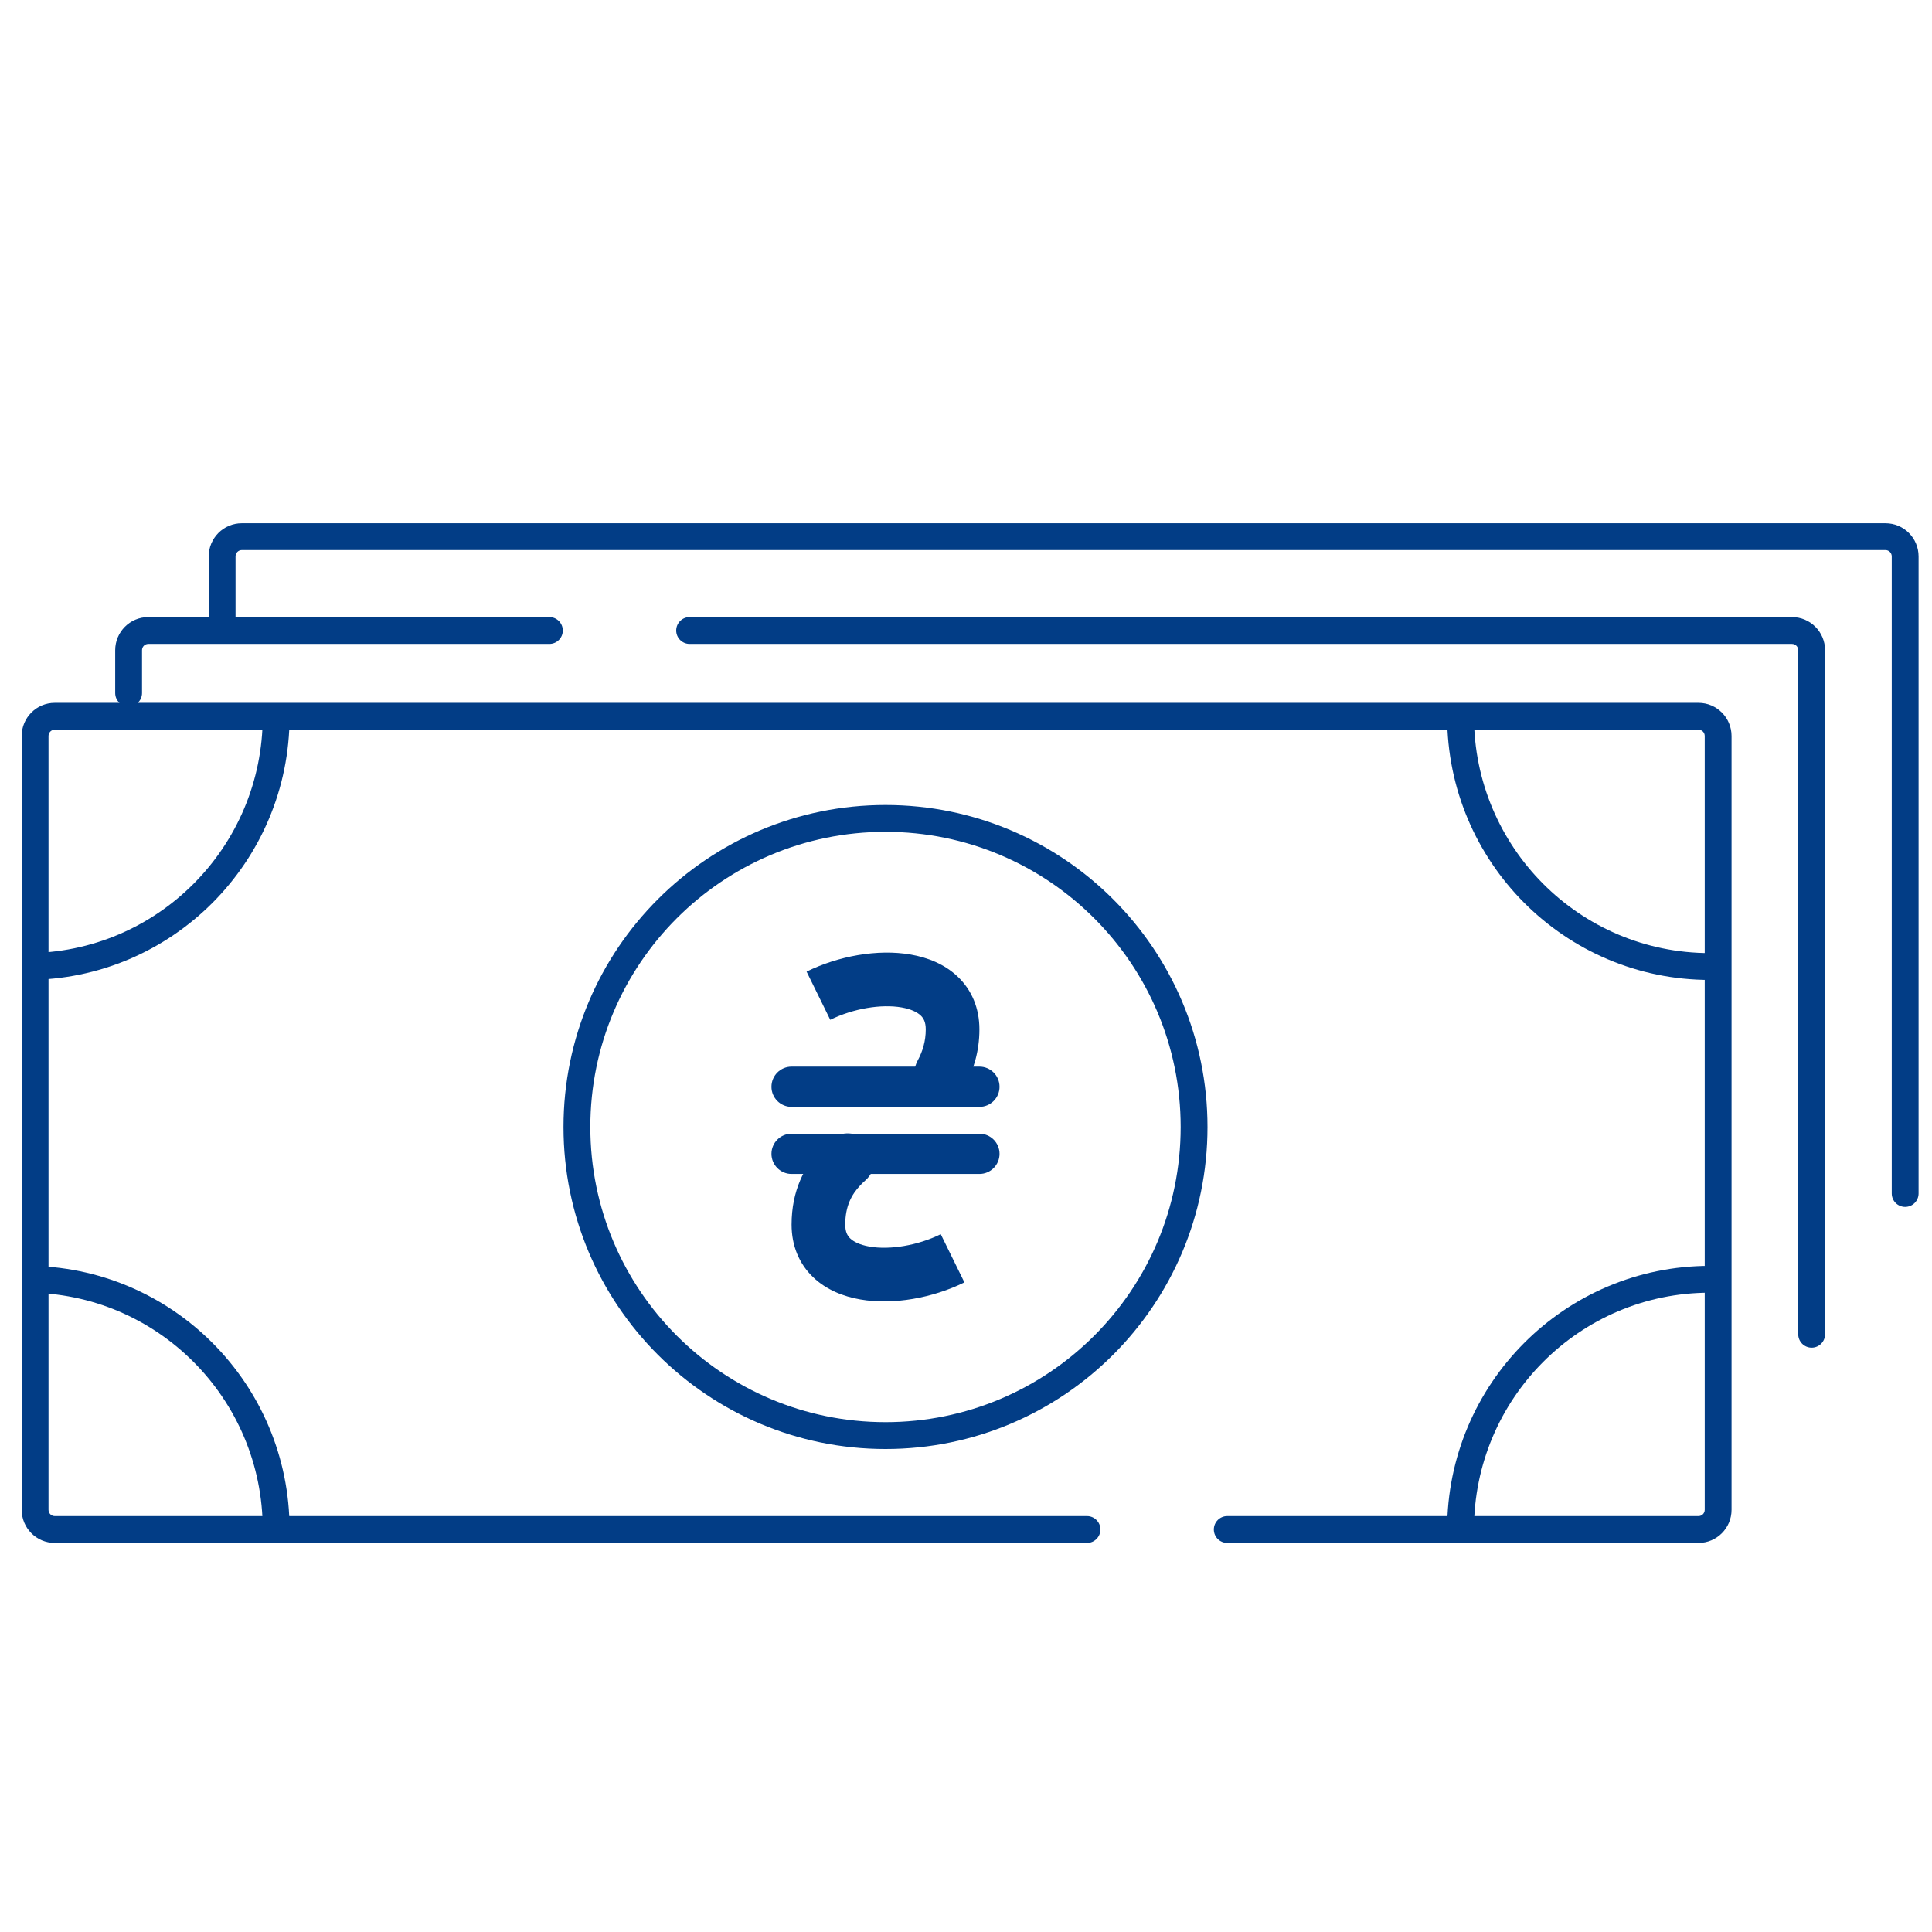
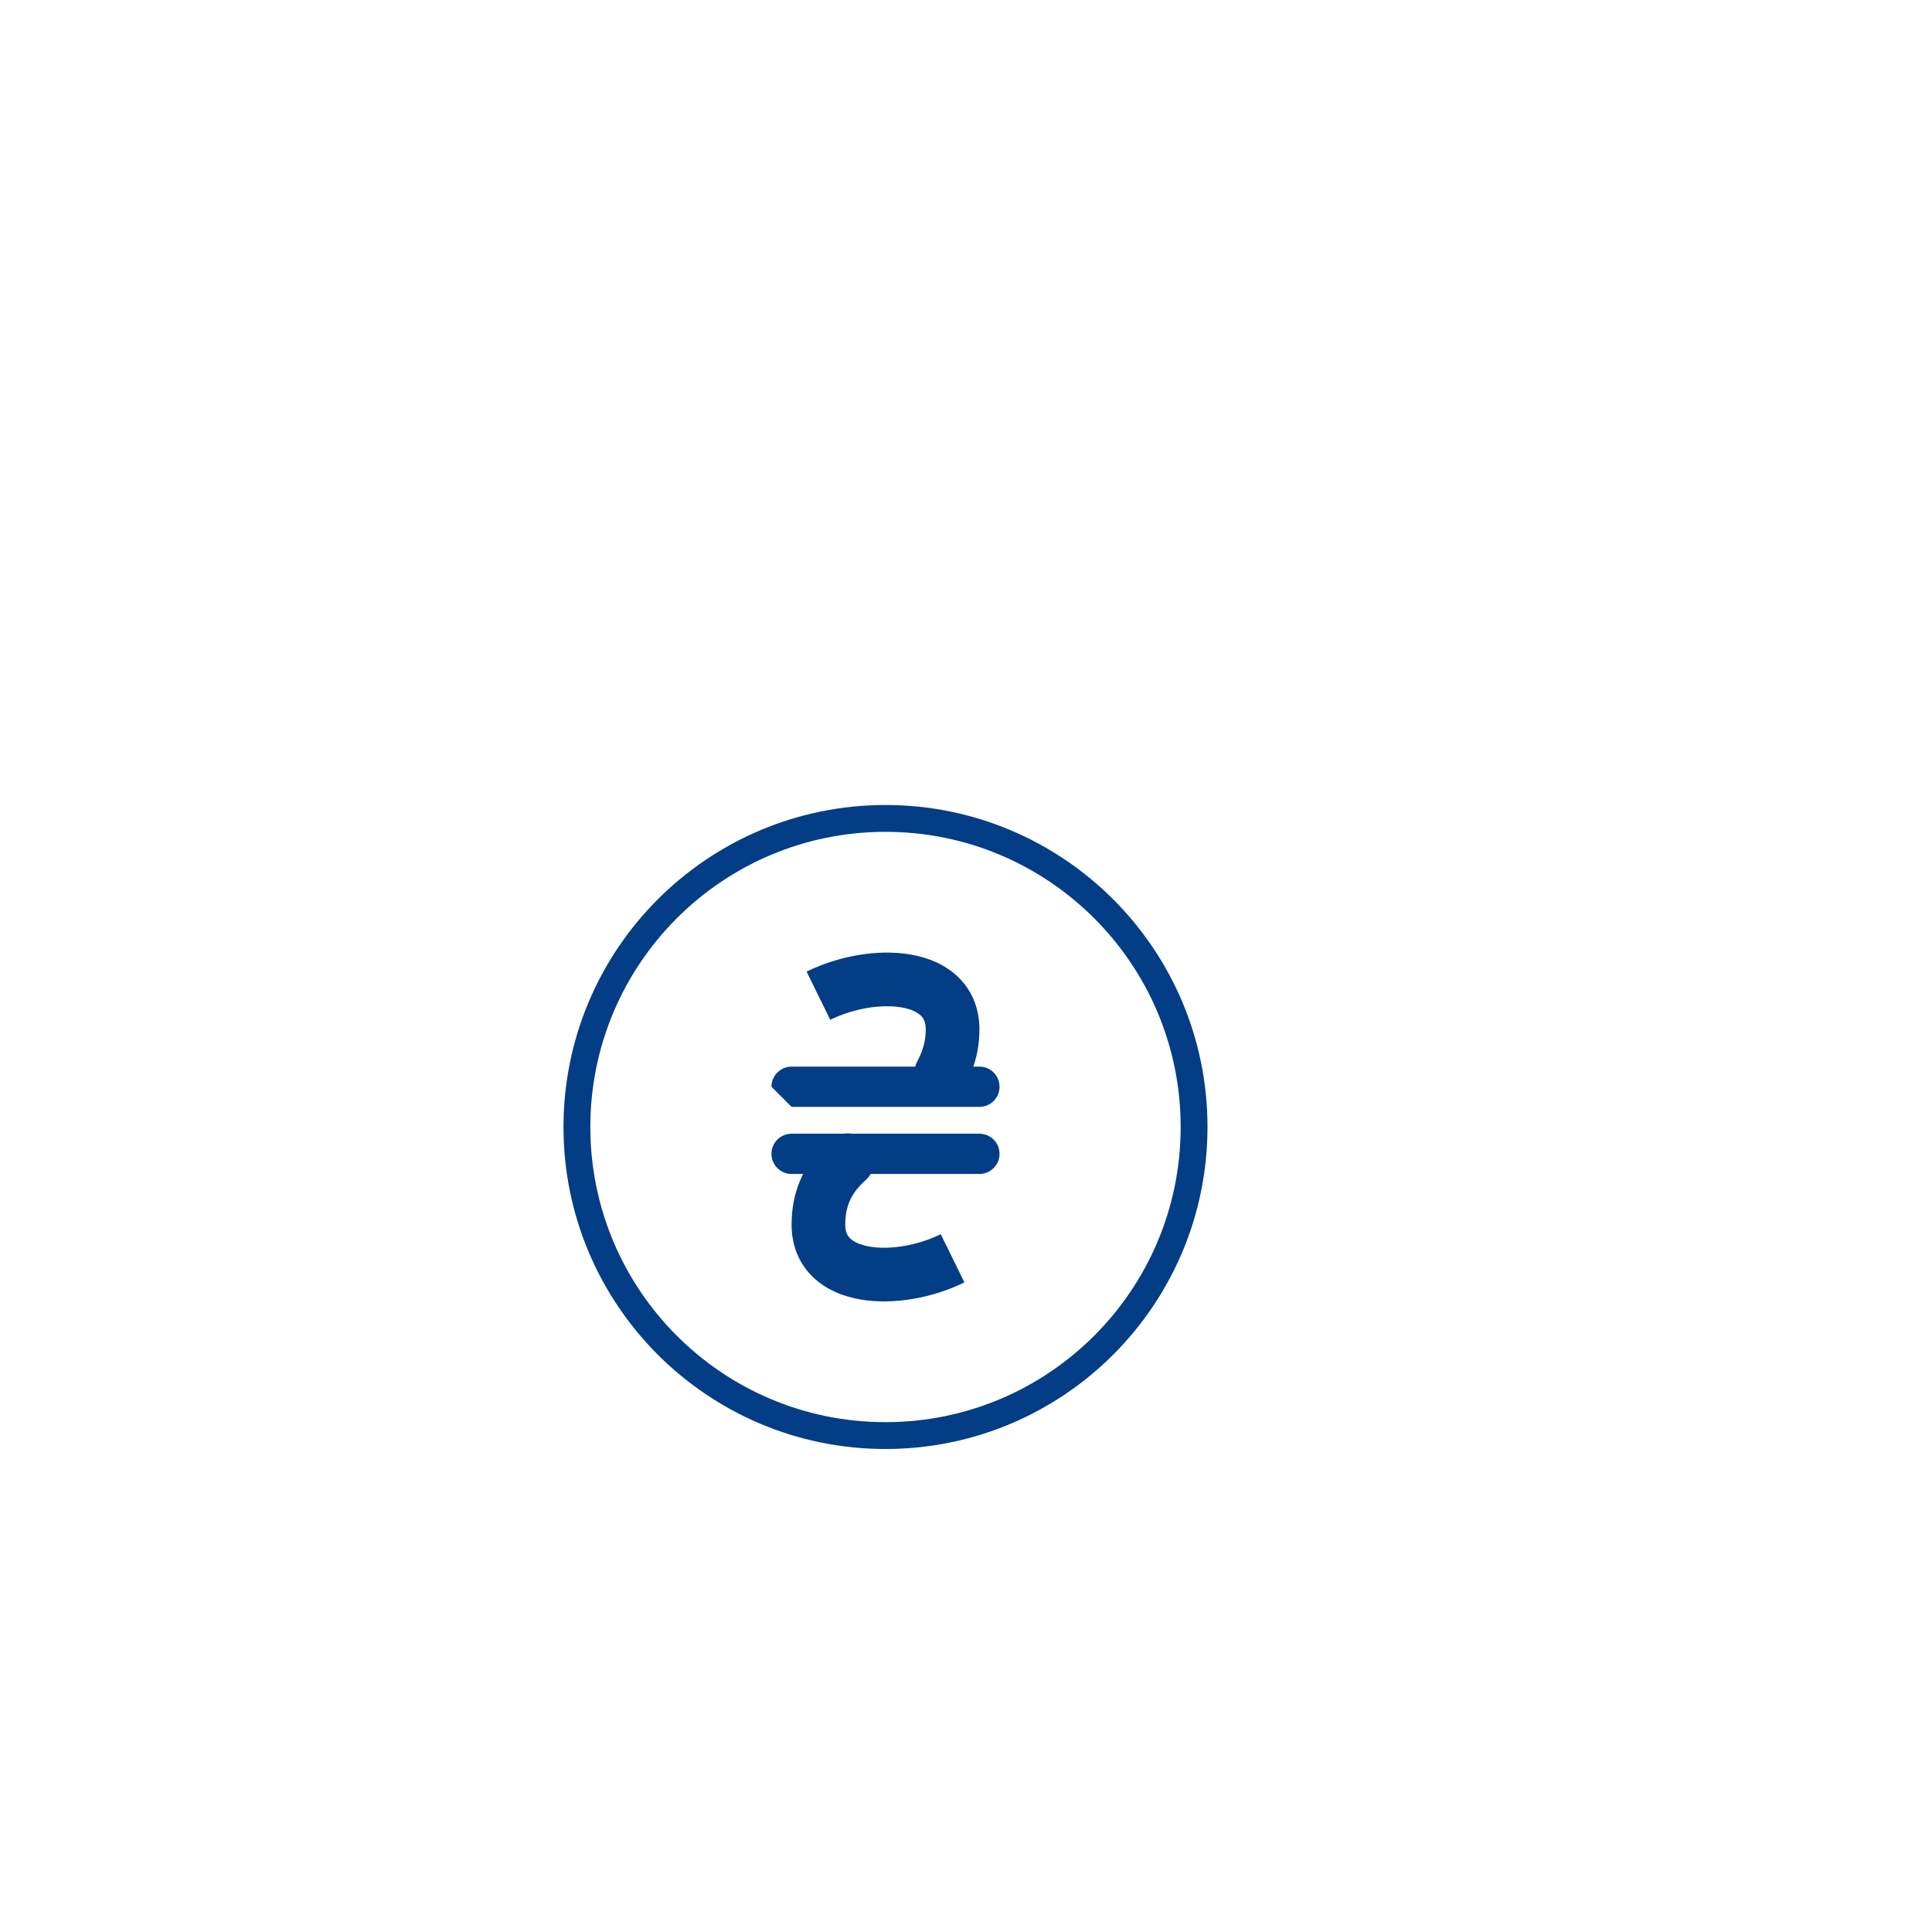
<svg xmlns="http://www.w3.org/2000/svg" width="72" height="72" viewBox="0 0 72 72" fill="none">
-   <path d="M40.509 57.5C40.785 57.5 41.009 57.276 41.009 57C41.009 56.724 40.785 56.5 40.509 56.5V57.5ZM45.736 56.5C45.46 56.5 45.236 56.724 45.236 57C45.236 57.276 45.46 57.5 45.736 57.5V56.5ZM4.293 25.828C4.293 26.104 4.517 26.328 4.793 26.328C5.069 26.328 5.293 26.104 5.293 25.828H4.293ZM4.793 24.232H4.293H4.793ZM67.515 24.232H67.015H67.515ZM67.015 49.724C67.015 50 67.239 50.224 67.515 50.224C67.791 50.224 68.015 50 68.015 49.724H67.015ZM5.525 23.497V23.997V23.497ZM20.474 23.997C20.75 23.997 20.974 23.773 20.974 23.497C20.974 23.221 20.75 22.997 20.474 22.997V23.997ZM25.7 22.997C25.424 22.997 25.2 23.221 25.2 23.497C25.2 23.773 25.424 23.997 25.7 23.997V22.997ZM66.783 23.497V23.997V23.497ZM7.778 23.497C7.778 23.773 8.002 23.997 8.278 23.997C8.554 23.997 8.778 23.773 8.778 23.497H7.778ZM8.278 20.735H7.778H8.278ZM71 20.735H70.5H71ZM70.5 44.478C70.5 44.755 70.724 44.978 71 44.978C71.276 44.978 71.5 44.755 71.5 44.478H70.5ZM9.01 20V19.5V20ZM2.04 27.193H63.298V26.193H2.04V27.193ZM63.53 27.428V56.265H64.53V27.428H63.53ZM1.808 56.265V27.428H0.808V56.265H1.808ZM40.509 56.5H2.04V57.5H40.509V56.5ZM63.298 56.5H45.736V57.5H63.298V56.5ZM0.808 56.265C0.808 56.945 1.358 57.5 2.04 57.5V56.5C1.914 56.5 1.808 56.397 1.808 56.265H0.808ZM63.53 56.265C63.53 56.397 63.424 56.5 63.298 56.5V57.5C63.98 57.5 64.53 56.945 64.53 56.265H63.53ZM63.298 27.193C63.424 27.193 63.53 27.297 63.53 27.428H64.53C64.53 26.748 63.98 26.193 63.298 26.193V27.193ZM2.04 26.193C1.358 26.193 0.808 26.748 0.808 27.428H1.808C1.808 27.297 1.914 27.193 2.04 27.193V26.193ZM5.293 25.828V24.232H4.293V25.828H5.293ZM67.015 24.232V49.724H68.015V24.232H67.015ZM5.525 23.997L20.474 23.997V22.997L5.525 22.997V23.997ZM25.7 23.997L66.783 23.997V22.997L25.7 22.997V23.997ZM68.015 24.232C68.015 23.552 67.465 22.997 66.783 22.997V23.997C66.909 23.997 67.015 24.1 67.015 24.232H68.015ZM5.293 24.232C5.293 24.1 5.399 23.997 5.525 23.997V22.997C4.843 22.997 4.293 23.552 4.293 24.232H5.293ZM8.778 23.497V20.735H7.778V23.497H8.778ZM70.5 20.735V44.478H71.5V20.735H70.5ZM71.5 20.735C71.5 20.055 70.95 19.5 70.268 19.5V20.5C70.394 20.5 70.5 20.604 70.5 20.735H71.5ZM8.778 20.735C8.778 20.604 8.884 20.5 9.01 20.5V19.5C8.328 19.5 7.778 20.055 7.778 20.735H8.778ZM9.792 26.693C9.792 31.569 5.854 35.519 1 35.519V36.519C6.41 36.519 10.792 32.118 10.792 26.693H9.792ZM63.722 35.519C58.868 35.519 54.93 31.569 54.93 26.693H53.93C53.93 32.118 58.312 36.519 63.722 36.519V35.519ZM54.93 57C54.93 52.124 58.868 48.175 63.722 48.175V47.175C58.312 47.175 53.93 51.575 53.93 57H54.93ZM1 48.175C5.854 48.175 9.792 52.124 9.792 57H10.792C10.792 51.575 6.41 47.175 1 47.175V48.175ZM9.01 20.5L70.268 20.5V19.5L9.01 19.5V20.5Z" fill="#023D86" />
  <path d="M44.5 42C44.5 48.351 39.351 53.5 33 53.5C26.649 53.5 21.5 48.351 21.5 42C21.5 35.649 26.649 30.5 33 30.5C39.351 30.5 44.5 35.649 44.5 42Z" stroke="#023D86" />
  <path fill-rule="evenodd" clip-rule="evenodd" d="M33.596 37.543C32.845 37.413 31.808 37.579 30.941 38.005L30.059 36.209C31.237 35.631 32.701 35.358 33.938 35.573C34.563 35.681 35.203 35.928 35.698 36.403C36.217 36.899 36.5 37.574 36.5 38.362C36.5 39.178 36.28 39.883 35.956 40.478C35.691 40.963 35.084 41.142 34.599 40.878C34.114 40.614 33.935 40.007 34.199 39.522C34.384 39.182 34.5 38.803 34.5 38.362C34.5 38.083 34.414 37.942 34.315 37.847C34.192 37.729 33.965 37.607 33.596 37.543ZM32.338 42.573C32.705 42.986 32.668 43.618 32.255 43.985C32.221 44.014 32.189 44.045 32.157 44.075C32.121 44.11 32.086 44.146 32.052 44.182C31.742 44.514 31.5 44.941 31.5 45.638C31.5 45.917 31.586 46.058 31.685 46.153C31.808 46.271 32.035 46.392 32.404 46.456C33.155 46.587 34.192 46.421 35.059 45.995L35.941 47.791C34.763 48.369 33.299 48.642 32.062 48.427C31.437 48.319 30.797 48.072 30.302 47.597C29.783 47.101 29.5 46.426 29.5 45.638C29.5 44.367 29.983 43.468 30.589 42.818C30.649 42.754 30.709 42.693 30.769 42.635C30.821 42.585 30.874 42.536 30.926 42.49C31.339 42.123 31.971 42.16 32.338 42.573Z" fill="#023D86" />
-   <path fill-rule="evenodd" clip-rule="evenodd" d="M28.75 40.5C28.75 40.086 29.086 39.75 29.5 39.75H36.5C36.914 39.75 37.25 40.086 37.25 40.5C37.25 40.914 36.914 41.25 36.5 41.25H29.5C29.086 41.25 28.75 40.914 28.75 40.5ZM28.75 43C28.75 42.586 29.086 42.25 29.5 42.25H36.5C36.914 42.25 37.25 42.586 37.25 43C37.25 43.414 36.914 43.75 36.5 43.75H29.5C29.086 43.75 28.75 43.414 28.75 43Z" fill="#023D86" />
+   <path fill-rule="evenodd" clip-rule="evenodd" d="M28.75 40.5C28.75 40.086 29.086 39.75 29.5 39.75H36.5C36.914 39.75 37.25 40.086 37.25 40.5C37.25 40.914 36.914 41.25 36.5 41.25H29.5ZM28.75 43C28.75 42.586 29.086 42.25 29.5 42.25H36.5C36.914 42.25 37.25 42.586 37.25 43C37.25 43.414 36.914 43.75 36.5 43.75H29.5C29.086 43.75 28.75 43.414 28.75 43Z" fill="#023D86" />
</svg>